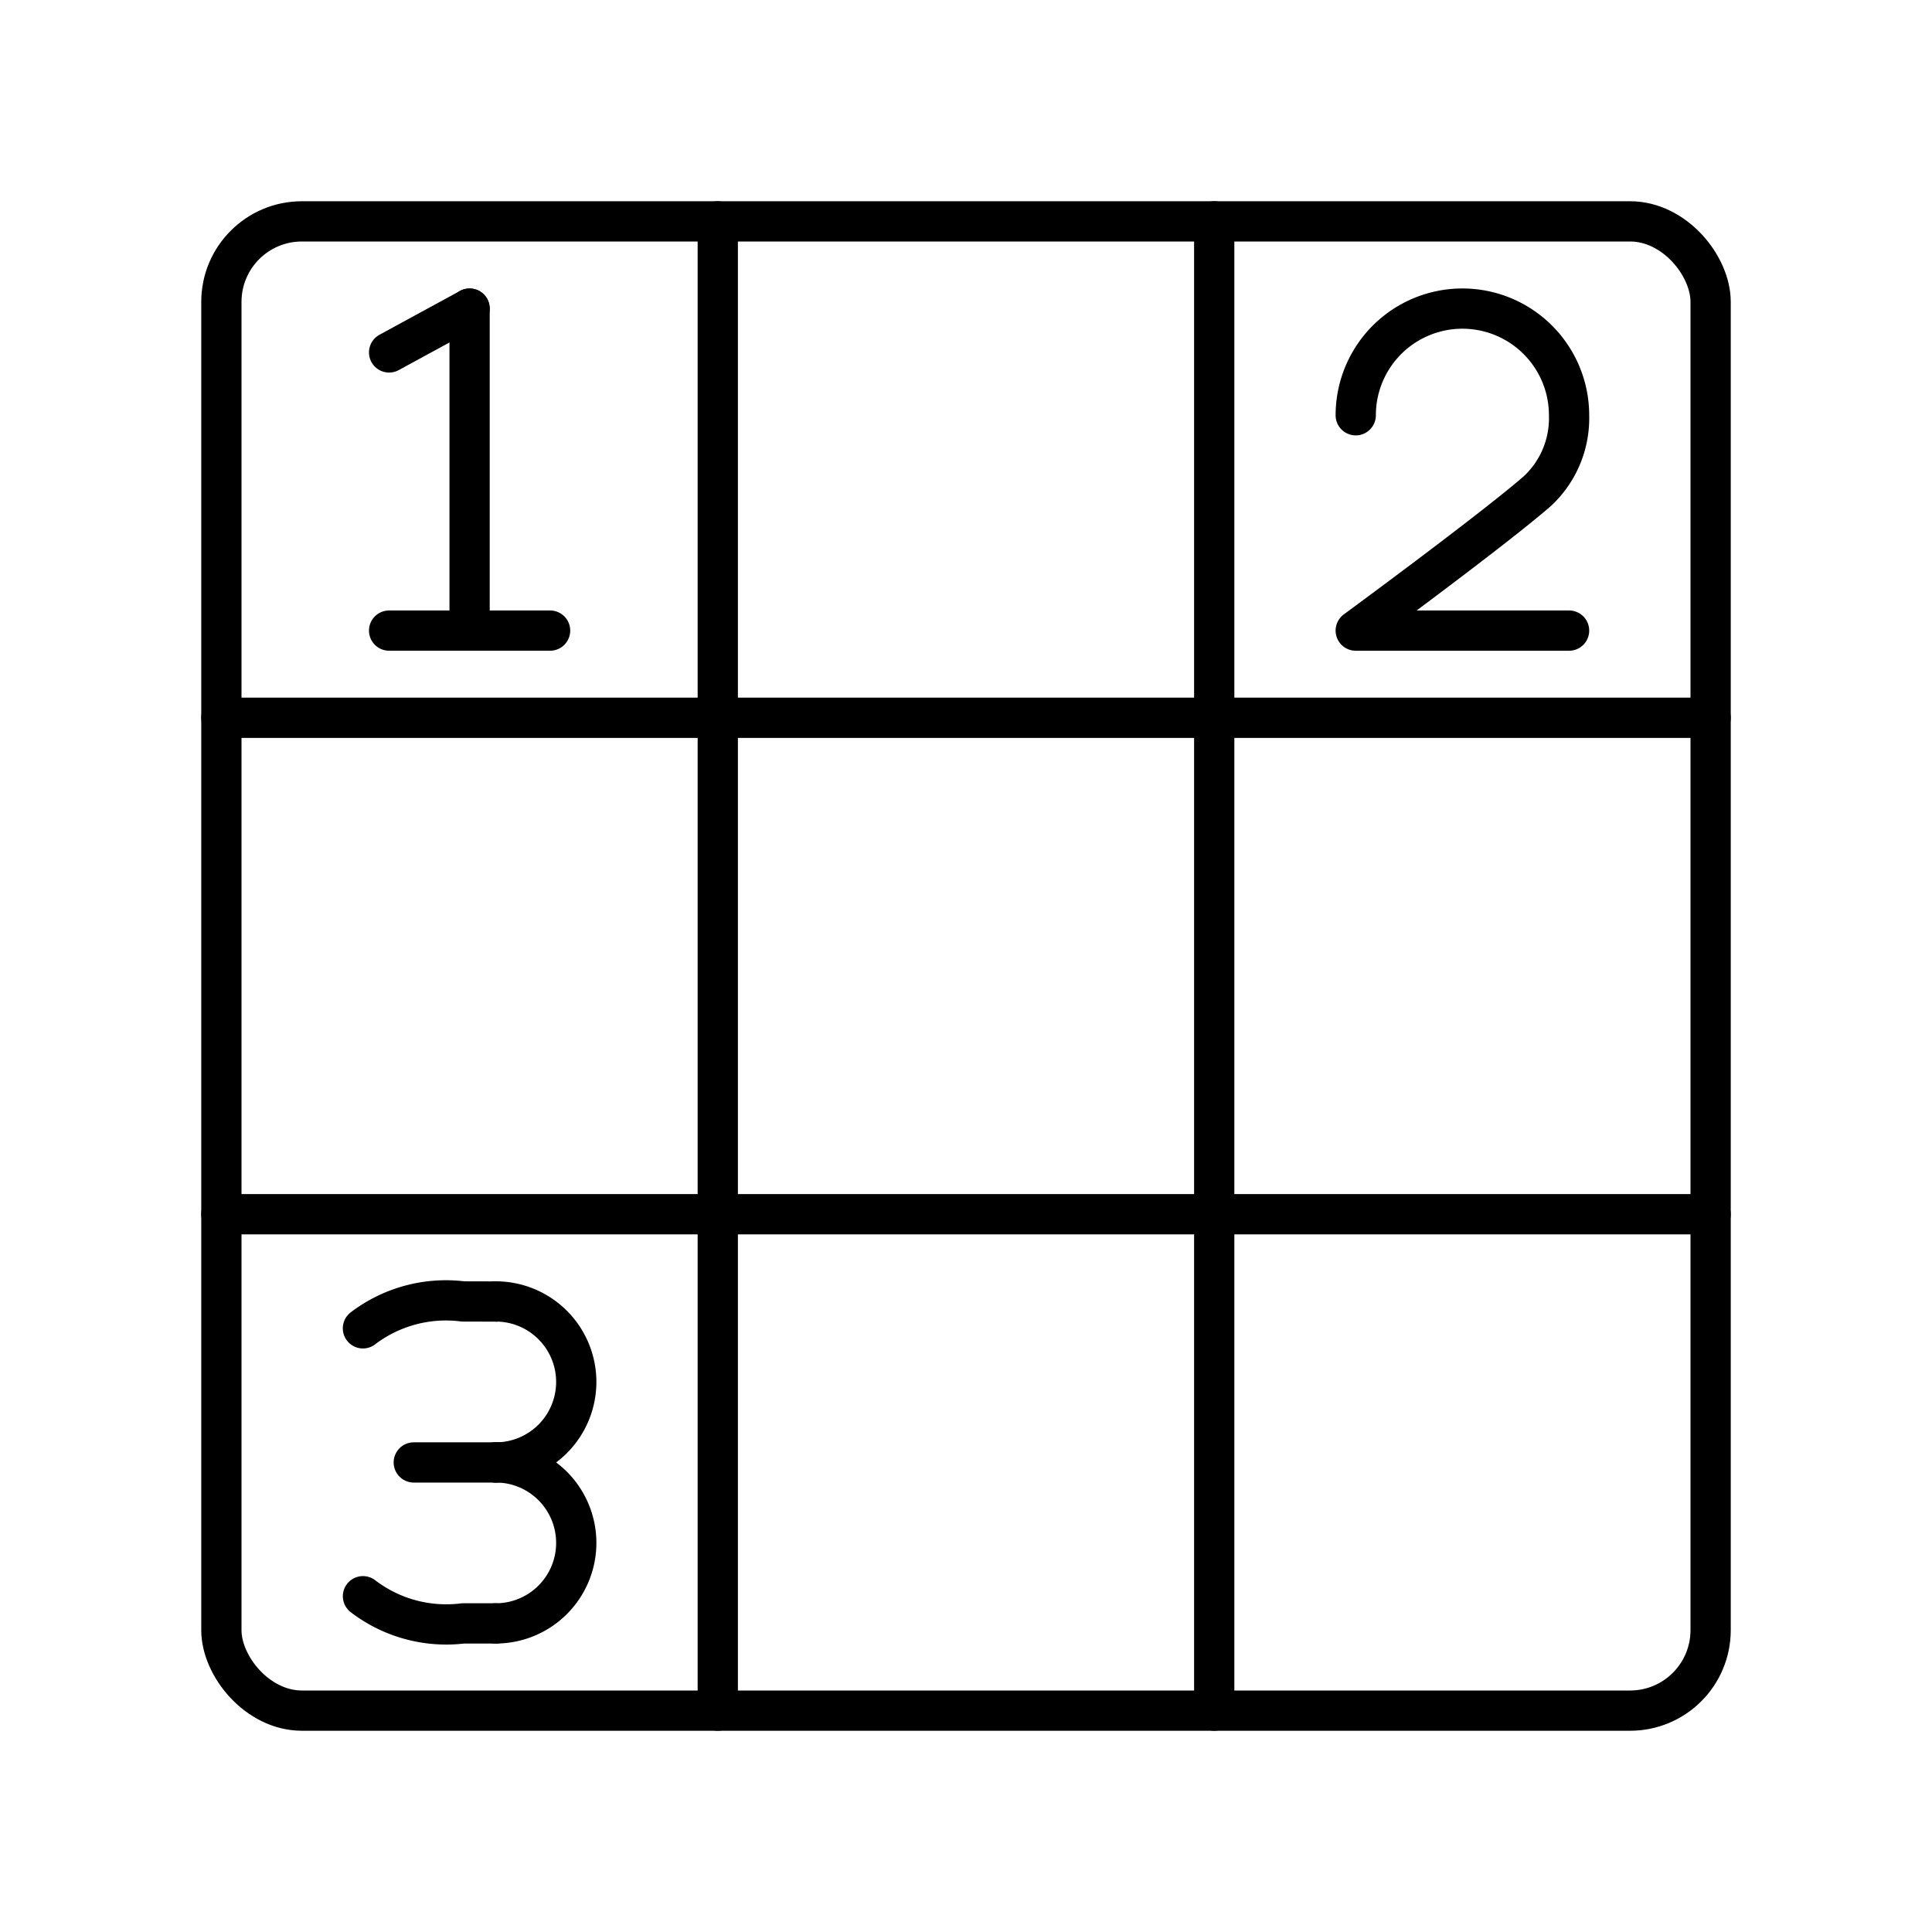
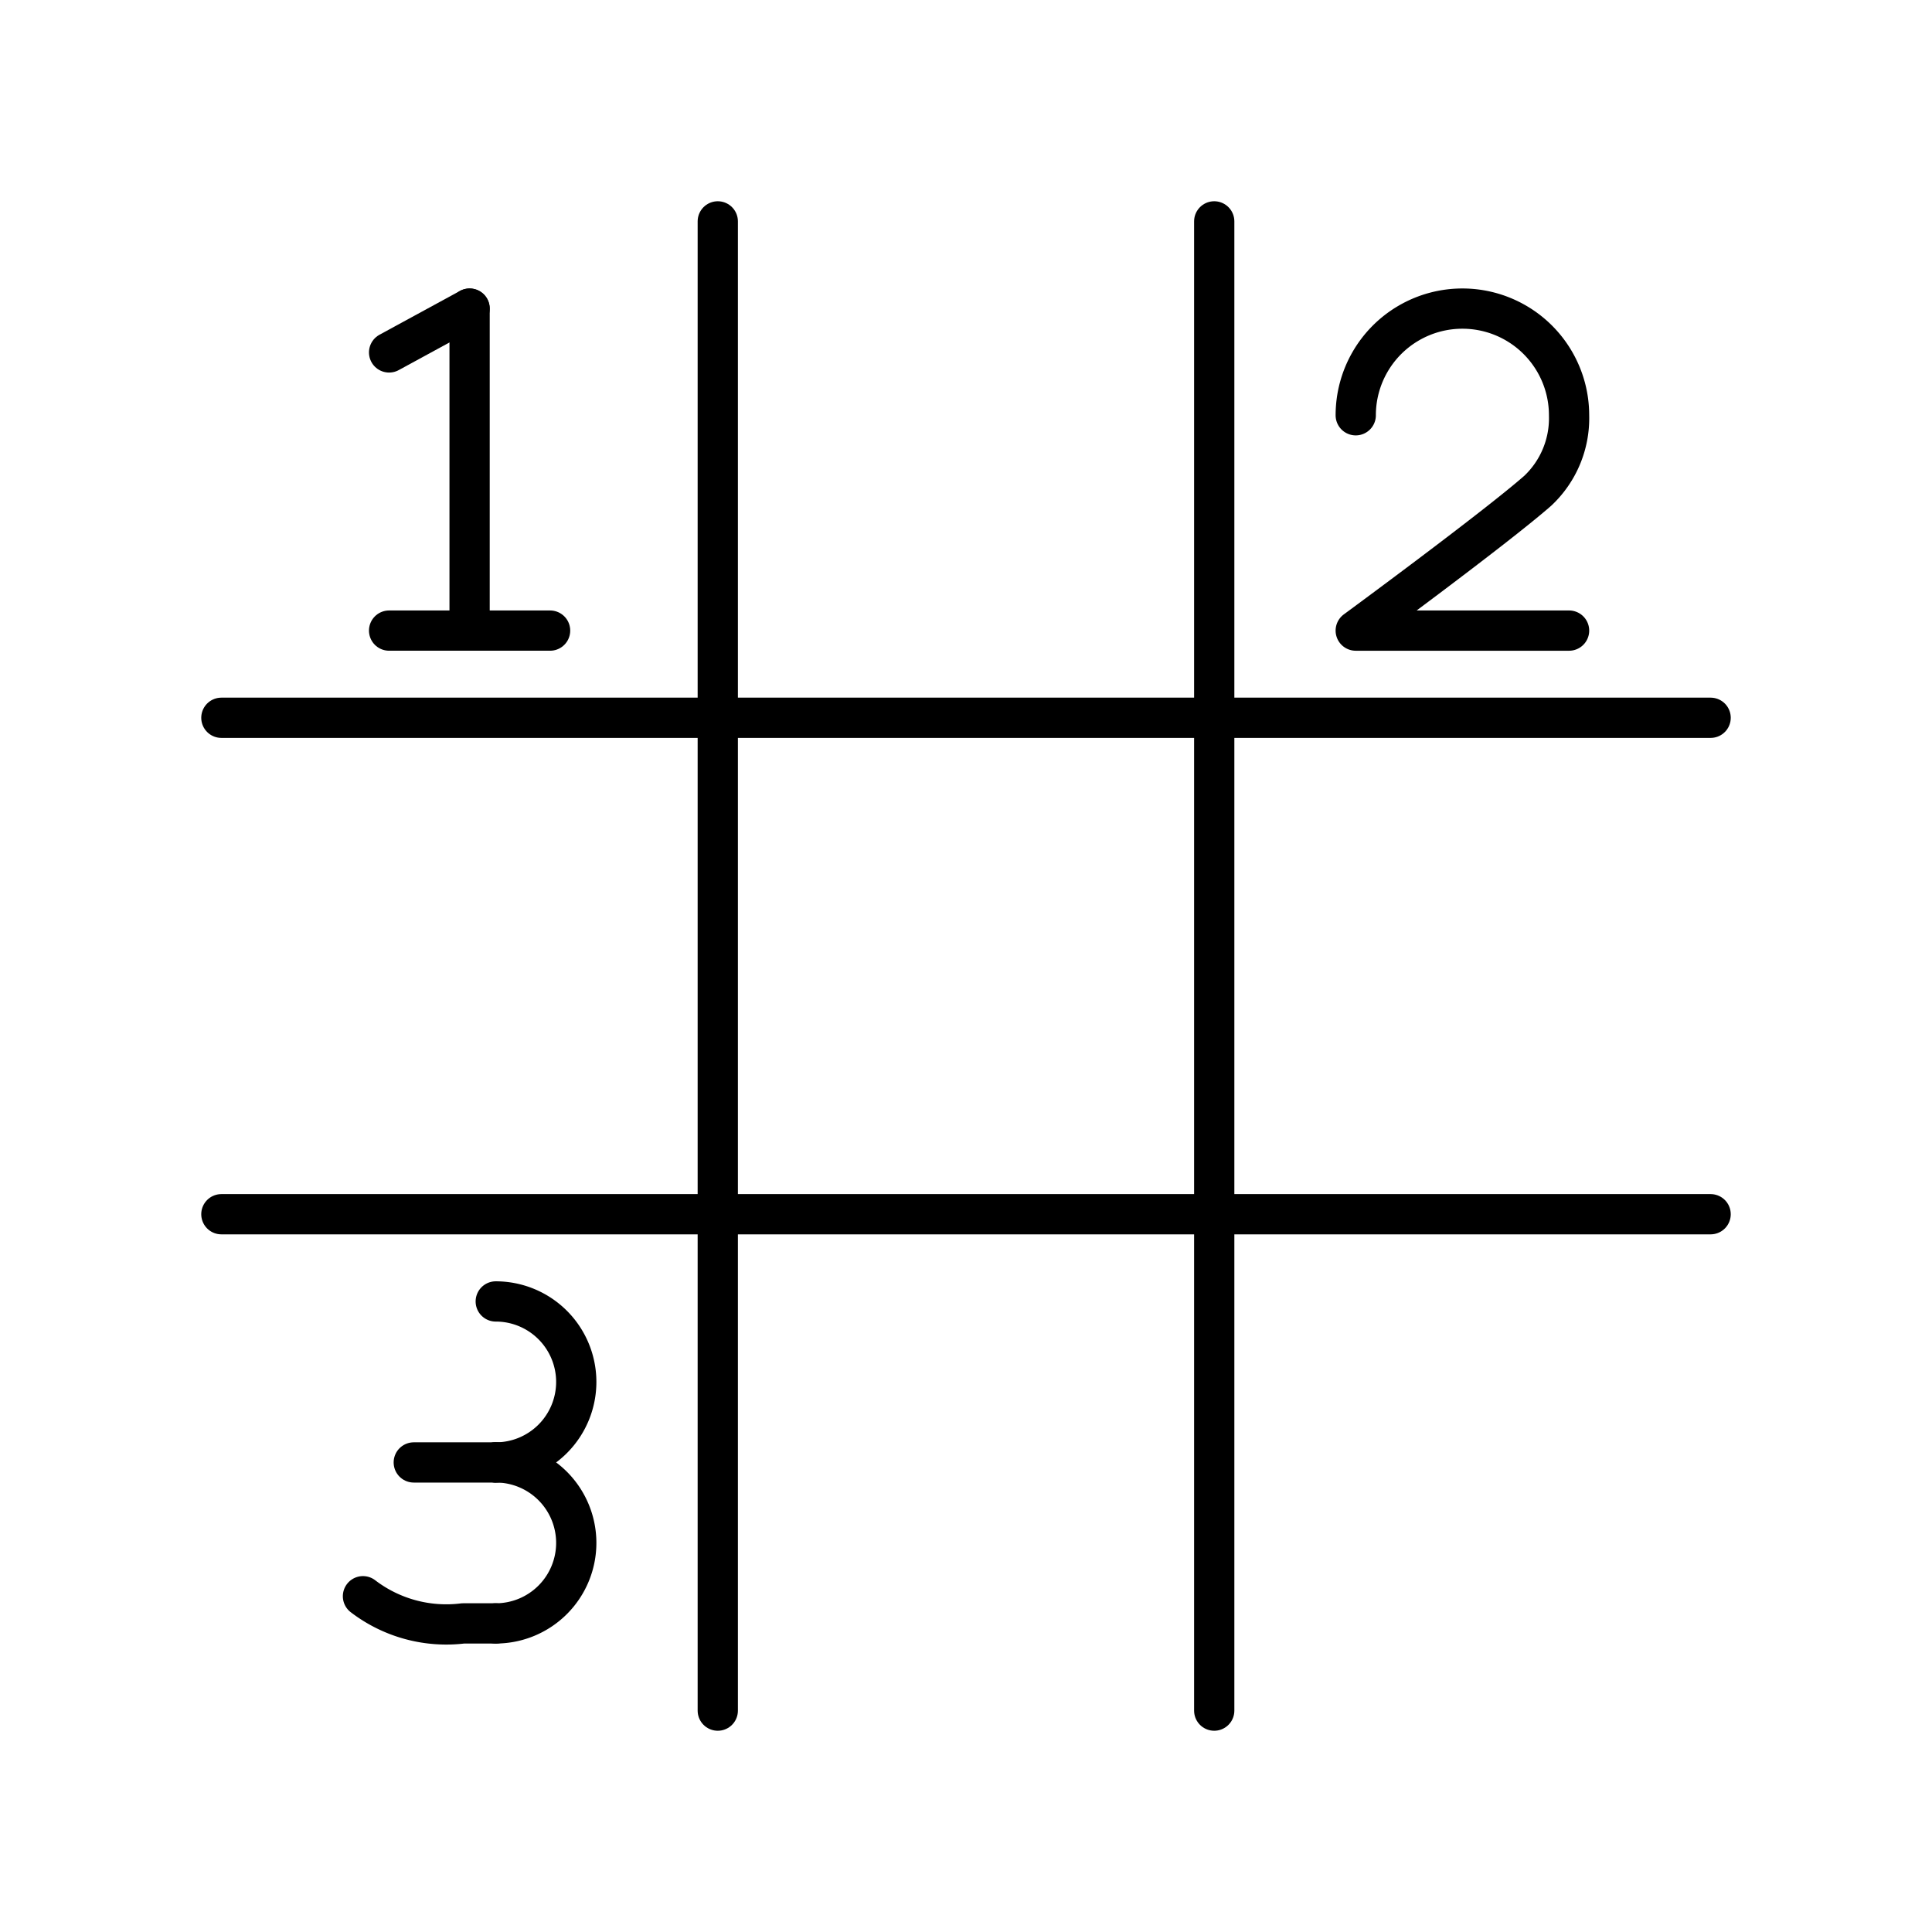
<svg xmlns="http://www.w3.org/2000/svg" width="800px" height="800px" viewBox="0 0 48 48">
  <defs>
    <style>.a{fill:none;stroke:#000000;stroke-linecap:round;stroke-linejoin:round;}</style>
  </defs>
-   <rect class="a" x="5.5" y="5.5" width="37" height="37" rx="2" />
  <path class="a" d="M17.833,5.5v37" />
  <path class="a" d="M30.167,5.5v37" />
  <path class="a" d="M5.5,17.833h37" />
  <path class="a" d="M5.5,30.167h37" />
  <line class="a" x1="9.667" y1="15.667" x2="13.667" y2="15.667" />
  <line class="a" x1="9.667" y1="8.756" x2="11.667" y2="7.667" />
  <line class="a" x1="11.667" y1="7.667" x2="11.667" y2="15.667" />
  <path class="a" d="M33.683,10.317a2.65,2.65,0,1,1,5.3,0,2.473,2.473,0,0,1-.776,1.874c-1.072.941-4.524,3.476-4.524,3.476h5.3" />
  <path class="a" d="M12.317,36.334a2,2,0,0,0,2-2h0a2,2,0,0,0-2-2" />
  <path class="a" d="M12.317,40.333a2,2,0,0,0,2-2h0a2,2,0,0,0-2-2" />
  <path class="a" d="M9.018,39.658a3.407,3.407,0,0,0,2.488.675h.812" />
-   <path class="a" d="M9.017,33.002a3.407,3.407,0,0,1,2.489-.668l.812.002" />
  <line class="a" x1="10.28" y1="36.334" x2="12.317" y2="36.334" />
</svg>